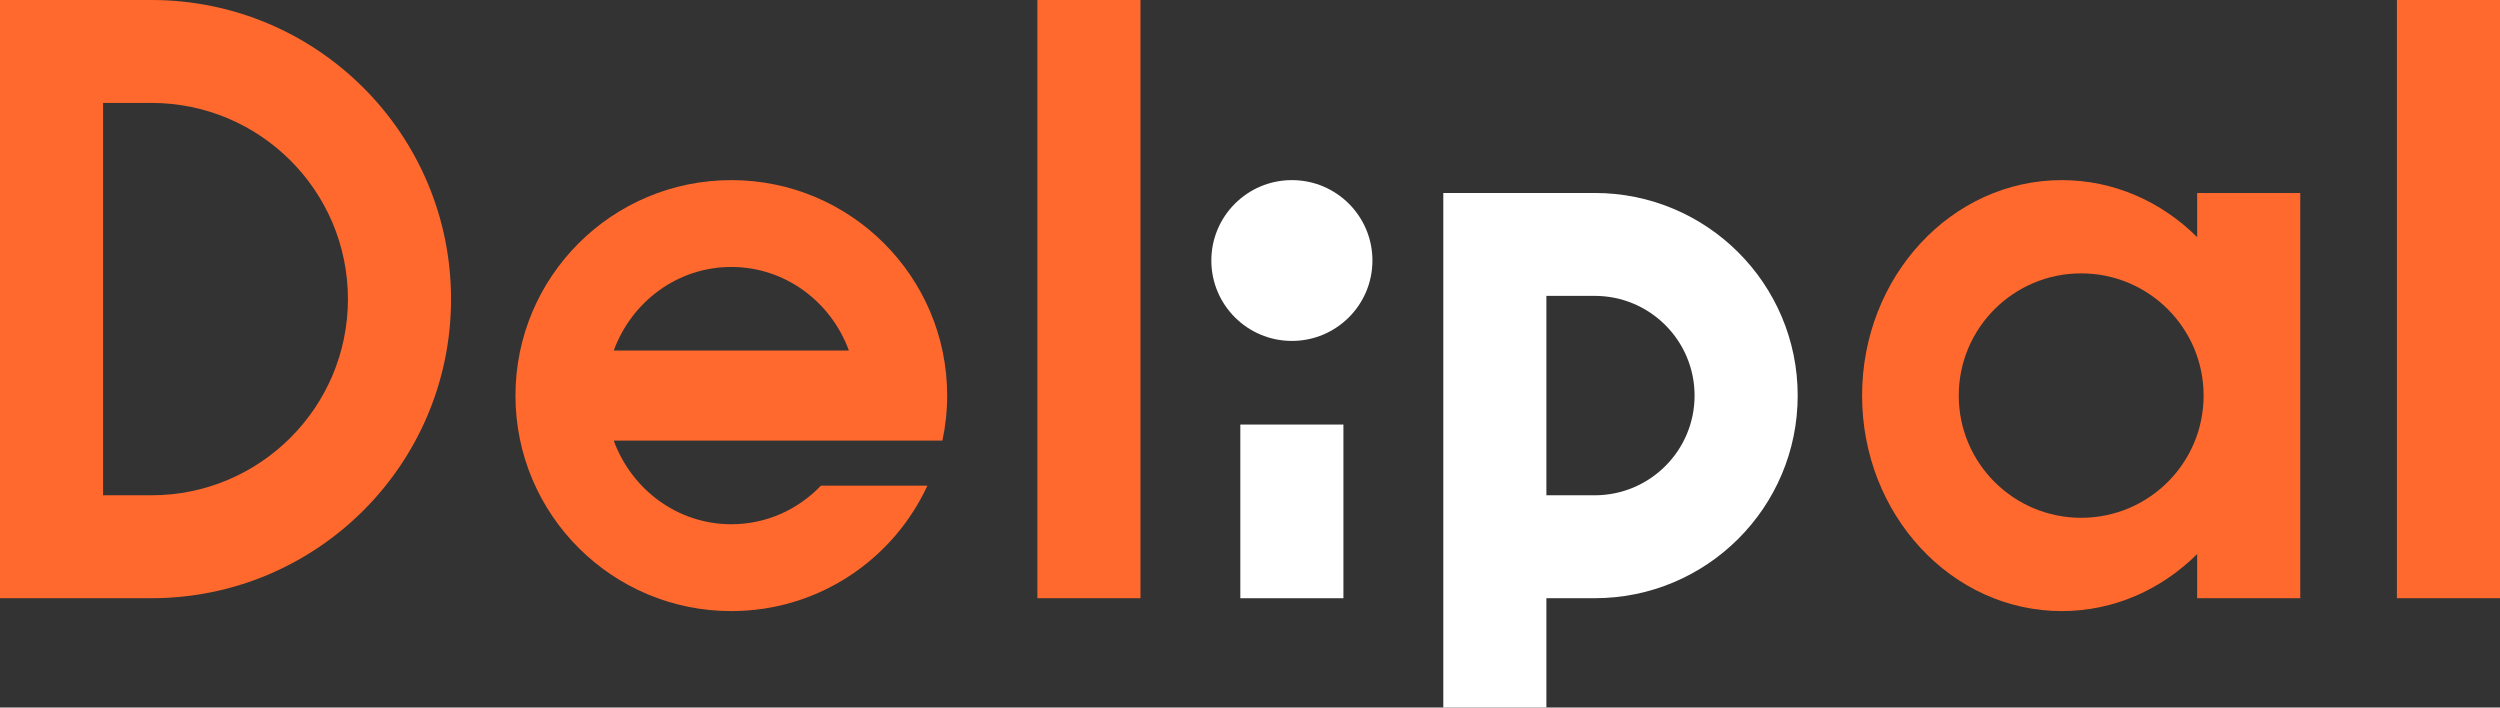
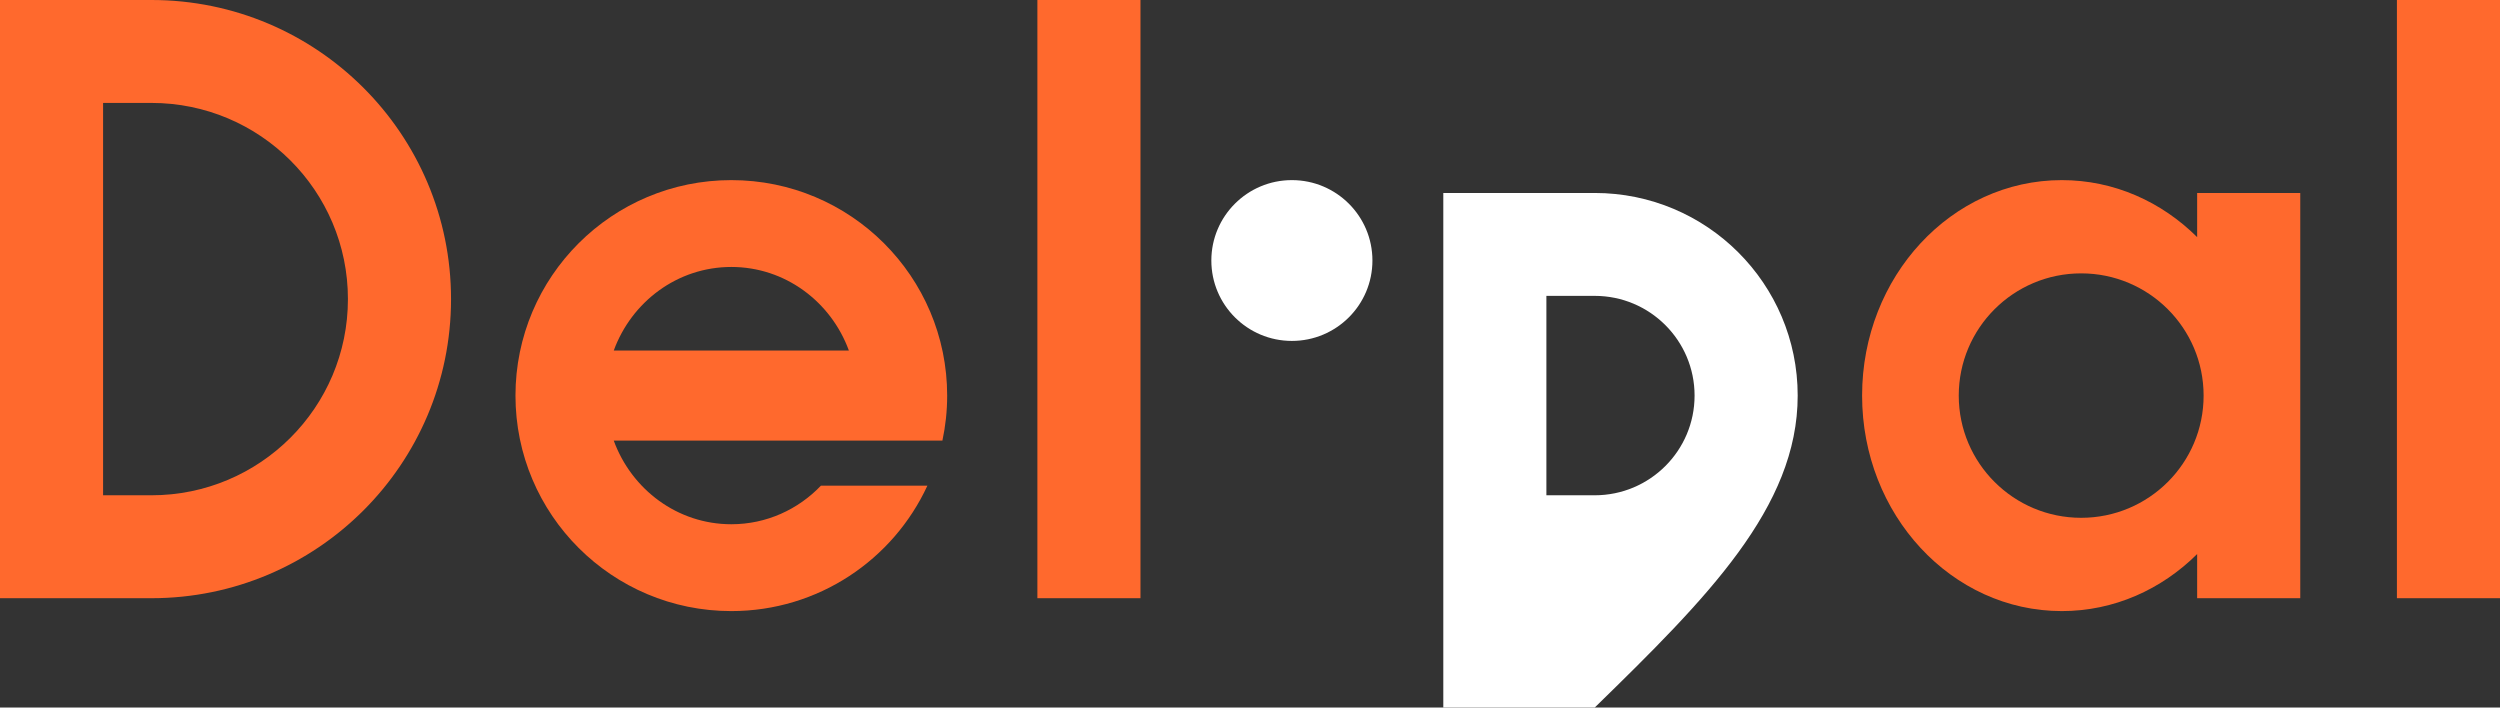
<svg xmlns="http://www.w3.org/2000/svg" width="106" height="30" viewBox="0 0 106 30" fill="none">
  <rect x="0" y="0" width="106" height="30" fill="#333333" stroke="none" />
  <g id="logo">
    <g id="Group 38">
      <rect id="Rectangle 49" x="43.985" width="4.371" height="25.364" fill="#FF692D" />
      <path id="Path 80" d="M39.958 18.682C40.09 18.066 40.16 17.428 40.16 16.773C40.16 11.727 36.062 7.637 31.008 7.637C25.953 7.637 21.856 11.727 21.856 16.773C21.856 21.819 25.953 25.91 31.008 25.91C34.697 25.91 37.873 23.73 39.322 20.591H34.809C33.843 21.601 32.498 22.228 31.008 22.228C28.723 22.228 26.779 20.752 26.023 18.682H39.958ZM31.008 11.319C33.293 11.319 35.237 12.795 35.993 14.864H26.023C26.779 12.795 28.723 11.319 31.008 11.319Z" fill="#FF692D" />
      <path id="Path 81" d="M6.42 0H0V25.364H6.42C13.436 25.364 19.124 19.686 19.124 12.682C19.124 5.678 13.436 0 6.42 0ZM6.42 21H4.371V4.364H6.42C11.022 4.364 14.752 8.088 14.752 12.682C14.752 17.276 11.022 21 6.42 21Z" fill="#FF692D" />
      <path id="Path 82" d="M93.159 8.182V10.054C91.65 8.554 89.636 7.637 87.422 7.637C82.745 7.637 78.953 11.727 78.953 16.773C78.953 21.819 82.745 25.91 87.422 25.91C89.636 25.91 91.65 24.992 93.159 23.492V25.364H97.531V8.182H93.159ZM88.242 21.955C85.375 21.955 83.051 19.635 83.051 16.773C83.051 13.911 85.375 11.591 88.242 11.591C91.109 11.591 93.433 13.911 93.433 16.773C93.433 19.635 91.109 21.955 88.242 21.955Z" fill="#FF692D" />
      <rect id="Rectangle 50" x="101.629" width="4.371" height="25.364" fill="#FF692D" />
    </g>
    <g id="Group 39">
-       <path id="Path 83" d="M67.616 8.182H61.196V30H65.567V25.364H67.616C72.369 25.364 76.222 21.517 76.222 16.773C76.222 12.028 72.369 8.182 67.616 8.182ZM67.616 21H65.567V12.545H67.616C69.954 12.545 71.85 14.438 71.85 16.773C71.85 19.107 69.954 21 67.616 21Z" fill="white" />
-       <rect id="Rectangle 51" x="52.59" y="18.001" width="4.371" height="7.364" fill="white" />
+       <path id="Path 83" d="M67.616 8.182H61.196V30H65.567H67.616C72.369 25.364 76.222 21.517 76.222 16.773C76.222 12.028 72.369 8.182 67.616 8.182ZM67.616 21H65.567V12.545H67.616C69.954 12.545 71.85 14.438 71.85 16.773C71.85 19.107 69.954 21 67.616 21Z" fill="white" />
      <ellipse id="Ellipse 14" cx="54.776" cy="11.046" rx="3.415" ry="3.409" fill="white" />
    </g>
  </g>
</svg>